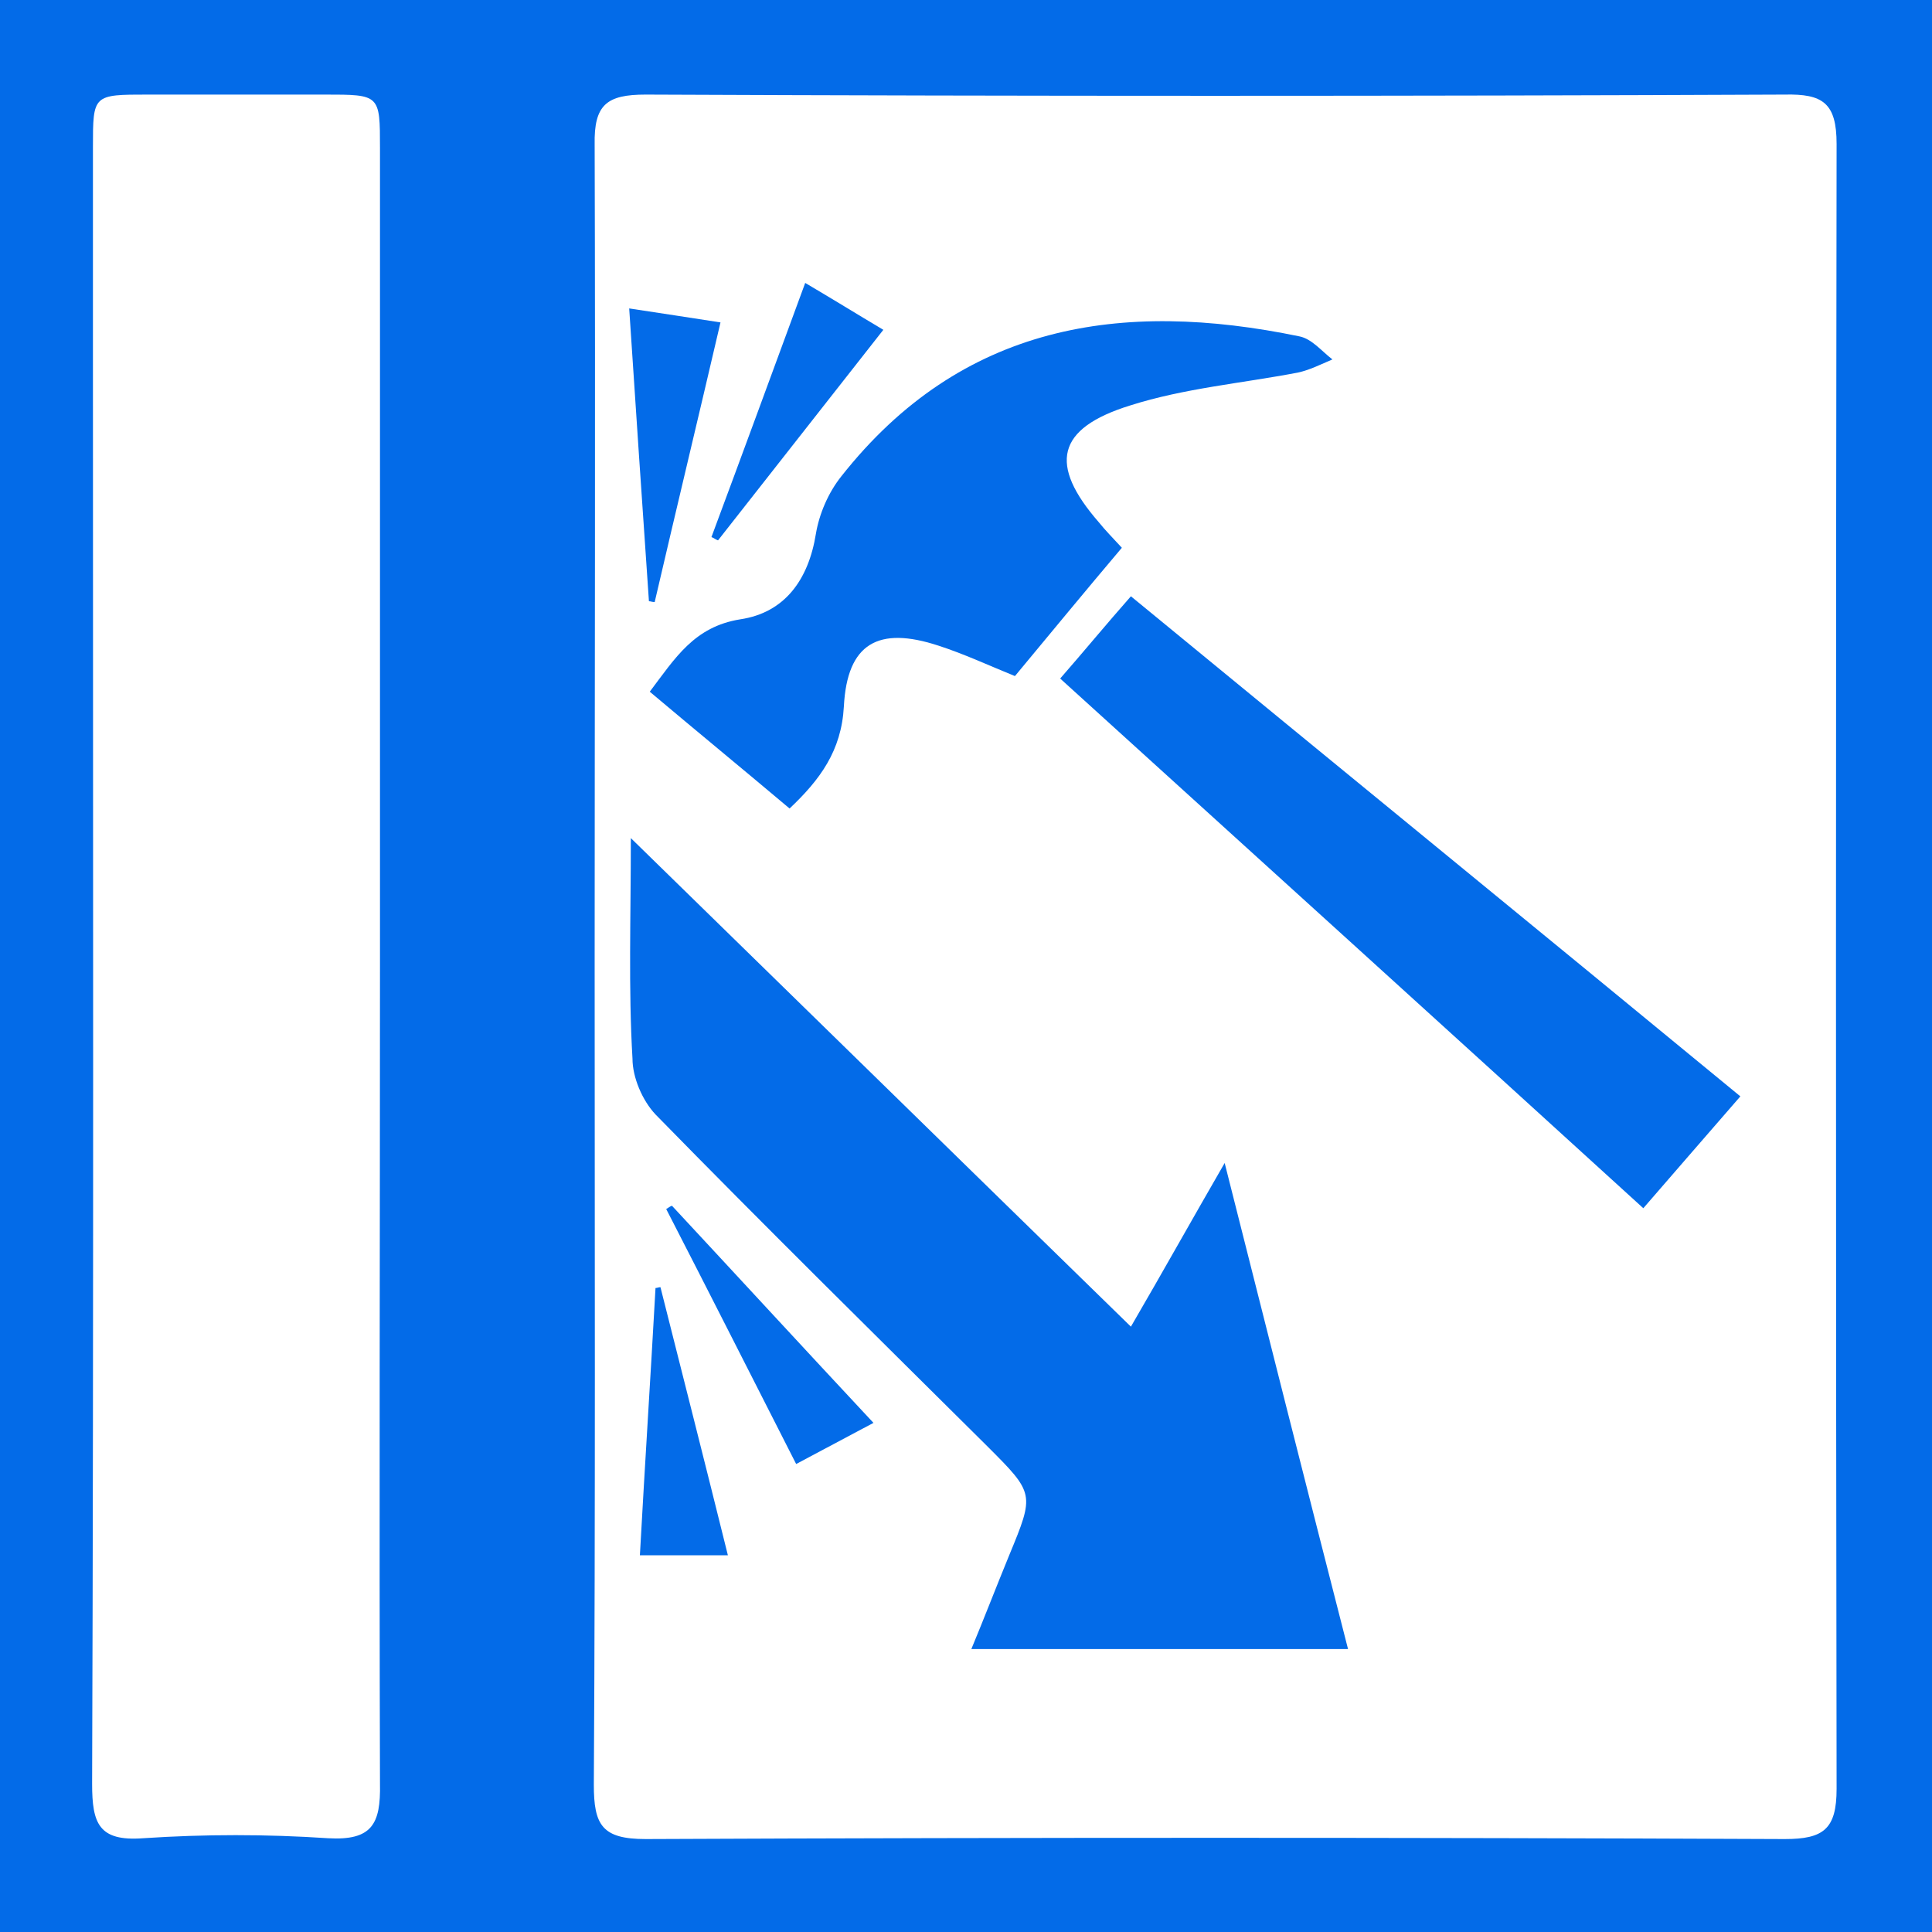
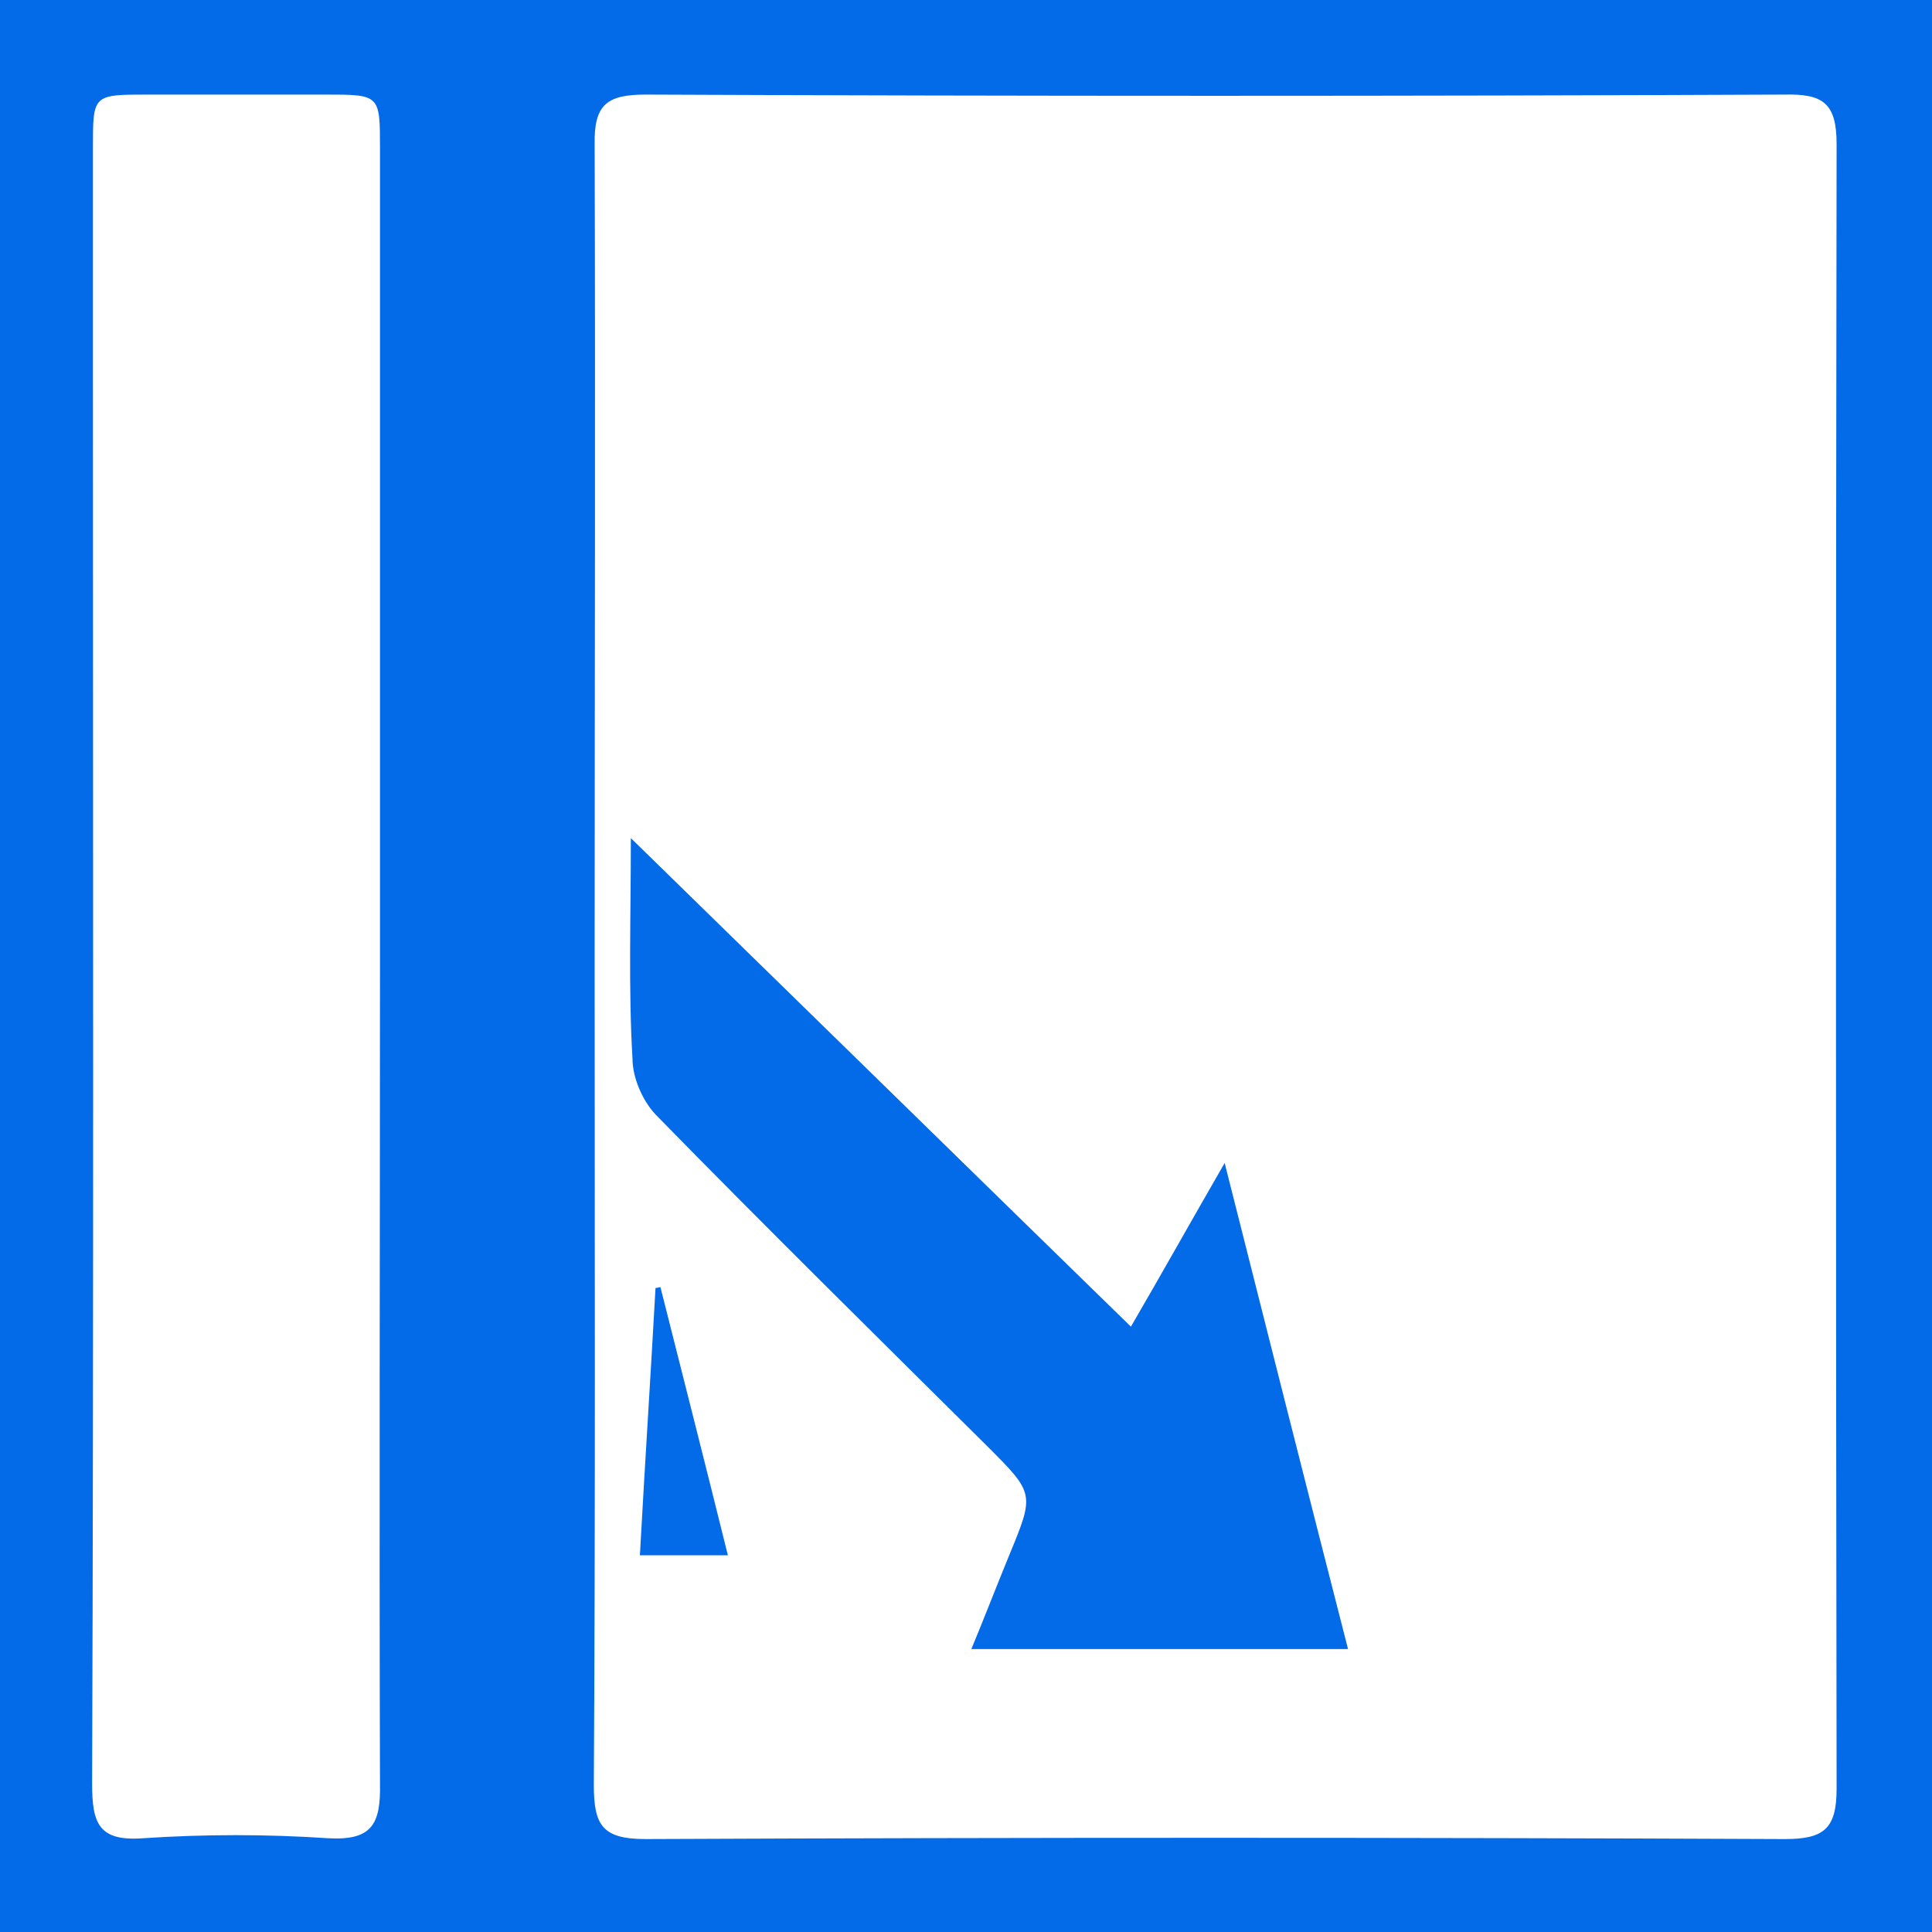
<svg xmlns="http://www.w3.org/2000/svg" version="1.1" id="Слой_1" x="0px" y="0px" viewBox="0 0 234.9 234.9" style="enable-background:new 0 0 234.9 234.9;" xml:space="preserve">
  <style type="text/css">
	.st0{fill:#036BE8;}
</style>
  <g>
    <path class="st0" d="M0,0c78.4,0,156.5,0,234.9,0c0,78.3,0,156.4,0,234.9c-78.2,0-156.4,0-234.9,0C0,156.7,0,78.7,0,0z M72.3,117   c0,33.3,0.1,66.7-0.1,100c0,4.9,1,6.6,6.3,6.6c46.2-0.2,92.3-0.2,138.5,0c4.7,0,6.3-1.2,6.3-6.1c-0.1-66.7-0.1-133.3,0-200   c0-5-1.7-6.1-6.3-6c-46.2,0.2-92.3,0.2-138.5,0c-4.7,0-6.3,1.2-6.2,6.1C72.4,50.7,72.3,83.9,72.3,117z M46.2,117.5   c0-33.2,0-66.3,0-99.5c0-6.5,0-6.5-6.7-6.5c-7.2,0-14.3,0-21.5,0c-6.7,0-6.7,0-6.7,6.4c0,8.3,0,16.7,0,25c0,58,0.1,116-0.1,174   c0,4.8,0.8,7,6.2,6.6c7.5-0.5,15-0.5,22.5,0c5.3,0.3,6.4-1.7,6.3-6.6C46.1,183.8,46.2,150.7,46.2,117.5z" />
    <path class="st0" d="M76.7,101.9c20.7,20.2,40.5,39.6,60.8,59.4c3.9-6.7,7.3-12.8,11.4-19.9c5.1,20.2,9.9,39.2,15,59.1   c-15.7,0-30.5,0-45.8,0c1.5-3.6,3-7.5,4.6-11.4c3.1-7.5,3.1-7.5-2.7-13.3c-13.5-13.4-27-26.7-40.3-40.3c-1.6-1.7-2.8-4.5-2.8-6.8   C76.4,120.2,76.7,111.7,76.7,101.9z" />
-     <path class="st0" d="M136.4,66.6c-4.4,5.2-8.6,10.3-13,15.6c-3.2-1.3-6.2-2.7-9.3-3.7c-7.3-2.4-11.1-0.3-11.5,7.4   c-0.3,5.4-2.9,8.9-6.6,12.4c-5.7-4.8-11.3-9.4-17-14.2c3.1-4.1,5.4-7.9,11-8.8c5.4-0.8,8.3-4.8,9.2-10.4c0.4-2.4,1.5-5,3.1-7   c14.6-18.5,34-21.5,55.7-17c1.5,0.3,2.7,1.8,4,2.8c-1.4,0.6-2.8,1.3-4.2,1.6c-6.8,1.3-13.8,1.9-20.4,4c-9,2.8-9.9,7.2-3.8,14.2   C134.4,64.5,135.3,65.4,136.4,66.6z" />
-     <path class="st0" d="M211.6,133.3c-4.1,4.7-7.8,9-11.8,13.6c-23.7-21.6-47.1-42.8-70.9-64.4c2.8-3.2,5.6-6.6,8.6-10   C162.2,92.8,186.7,112.8,211.6,133.3z" />
-     <path class="st0" d="M78.9,73.1c-0.8-11.7-1.6-23.3-2.4-35.6c4,0.6,7.2,1.1,11.1,1.7c-2.7,11.6-5.4,22.8-8,34   C79.3,73.2,79.1,73.1,78.9,73.1z" />
-     <path class="st0" d="M96.8,178c-5.5-10.8-10.6-20.9-15.8-31c0.2-0.1,0.4-0.3,0.7-0.4c8,8.6,16,17.3,24.5,26.4   C103,174.7,100.2,176.2,96.8,178z" />
-     <path class="st0" d="M97.9,34.4c3.4,2,6.3,3.8,9.5,5.7c-6.9,8.8-13.5,17.2-20.1,25.6c-0.3-0.1-0.5-0.3-0.8-0.4   C90.3,55.1,94,45,97.9,34.4z" />
    <path class="st0" d="M88.5,189.1c-3.8,0-7,0-10.7,0c0.6-10.9,1.3-21.7,1.9-32.5c0.2,0,0.4-0.1,0.6-0.1   C83,167.2,85.7,177.8,88.5,189.1z" />
  </g>
</svg>